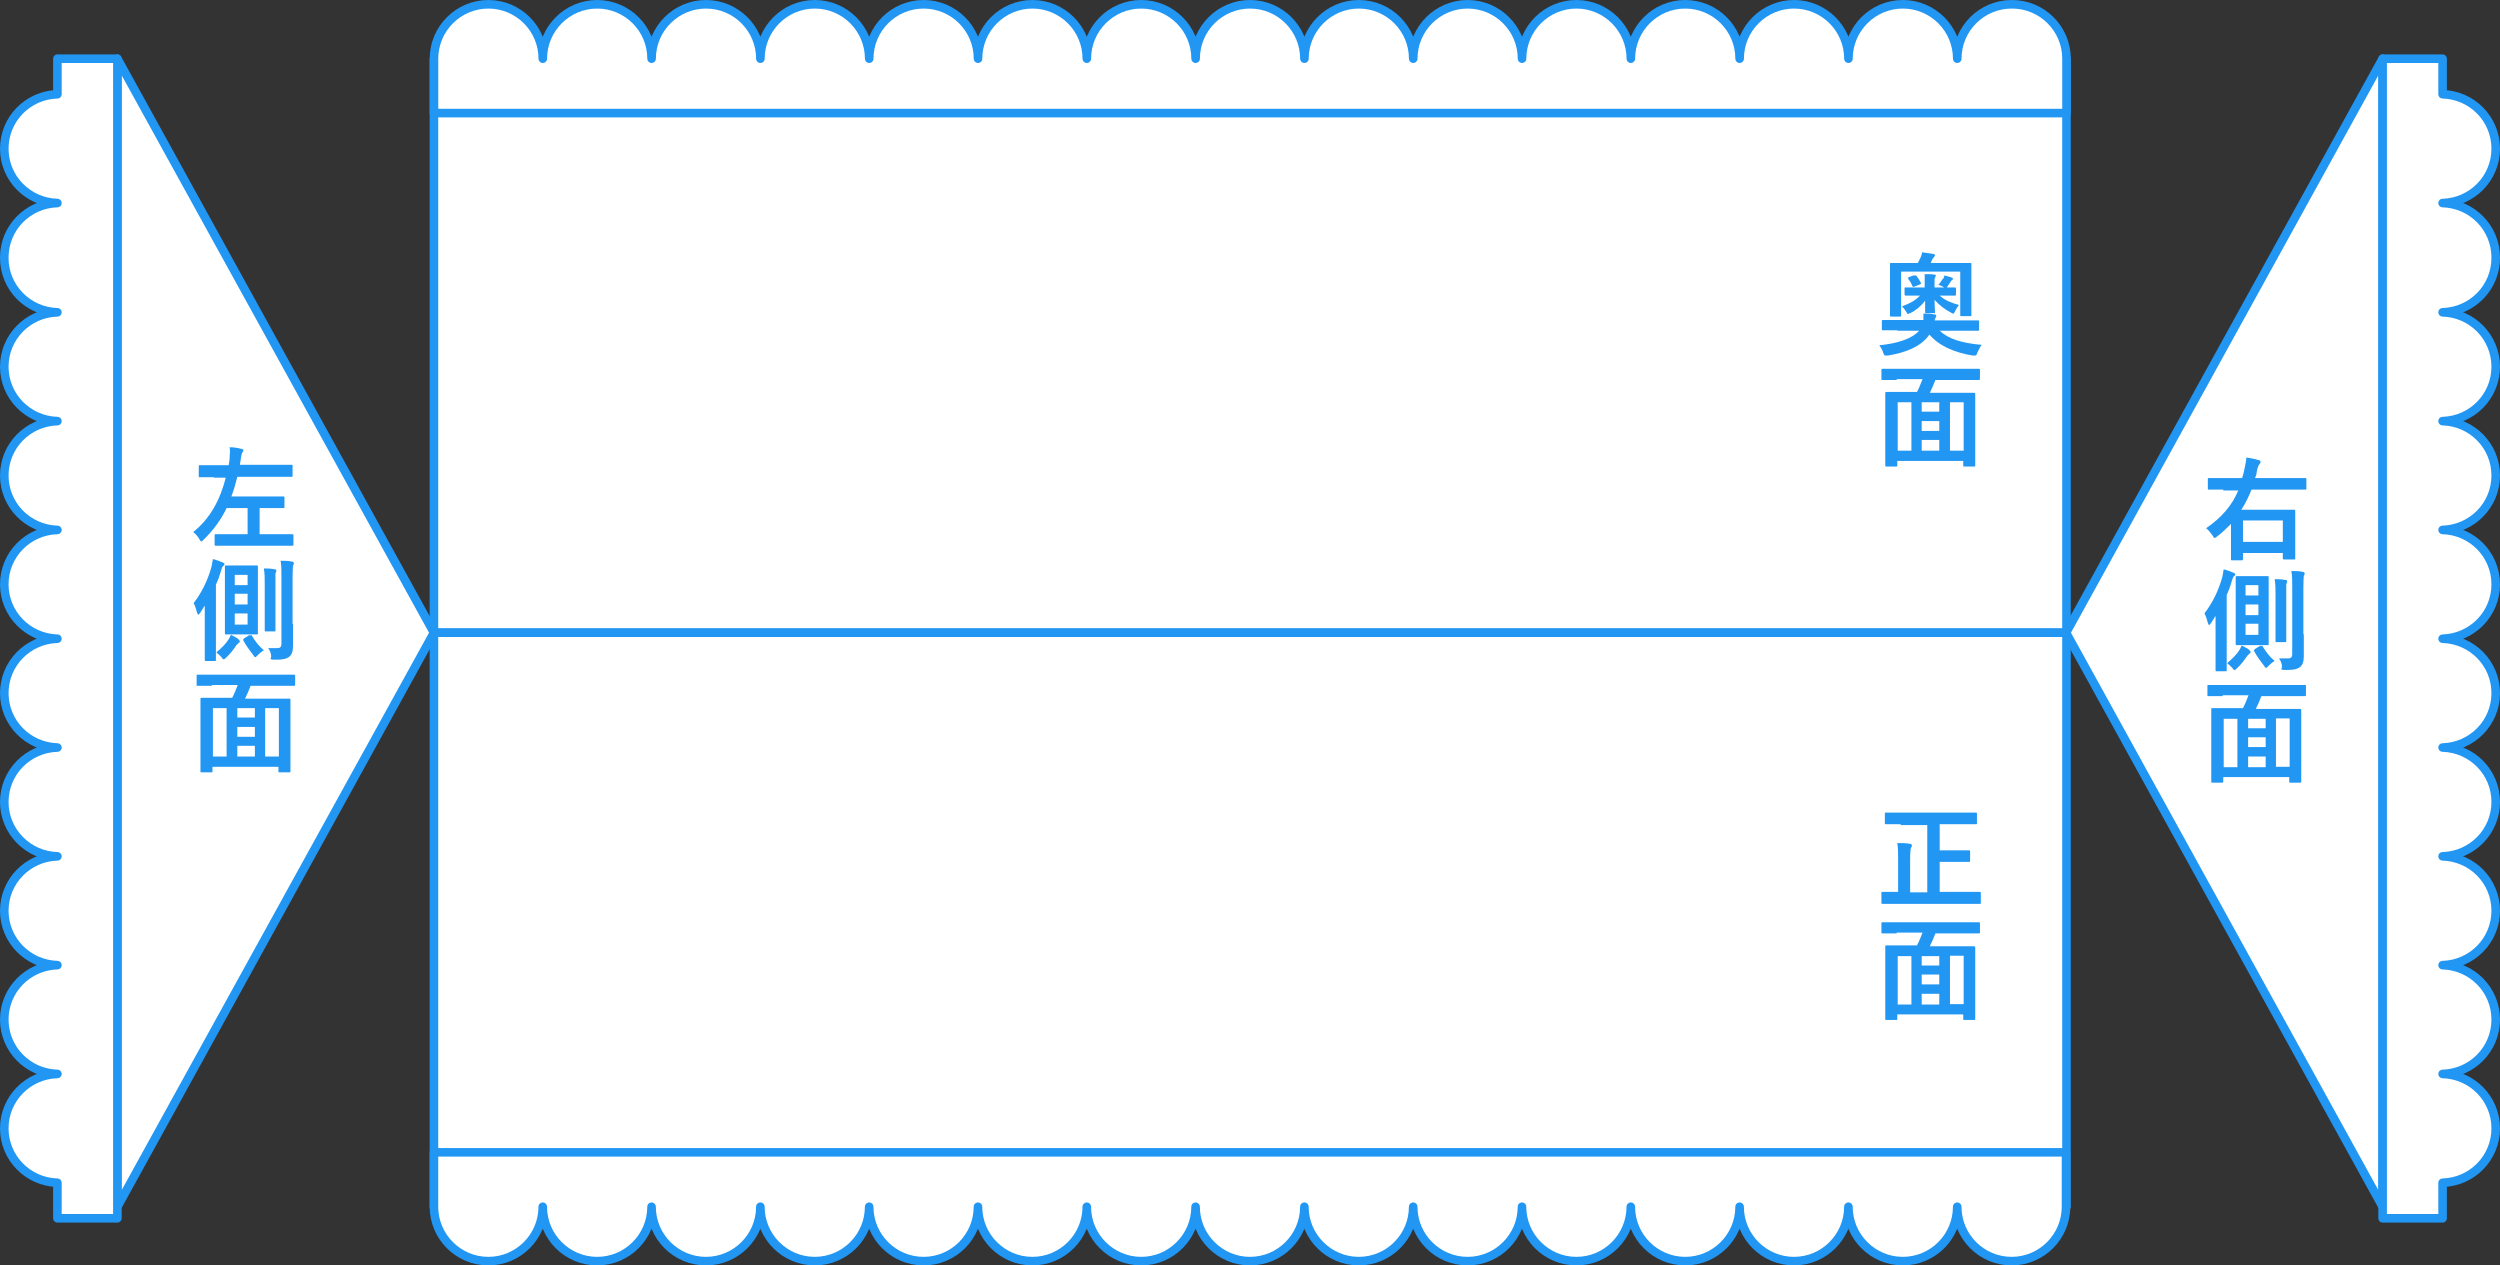
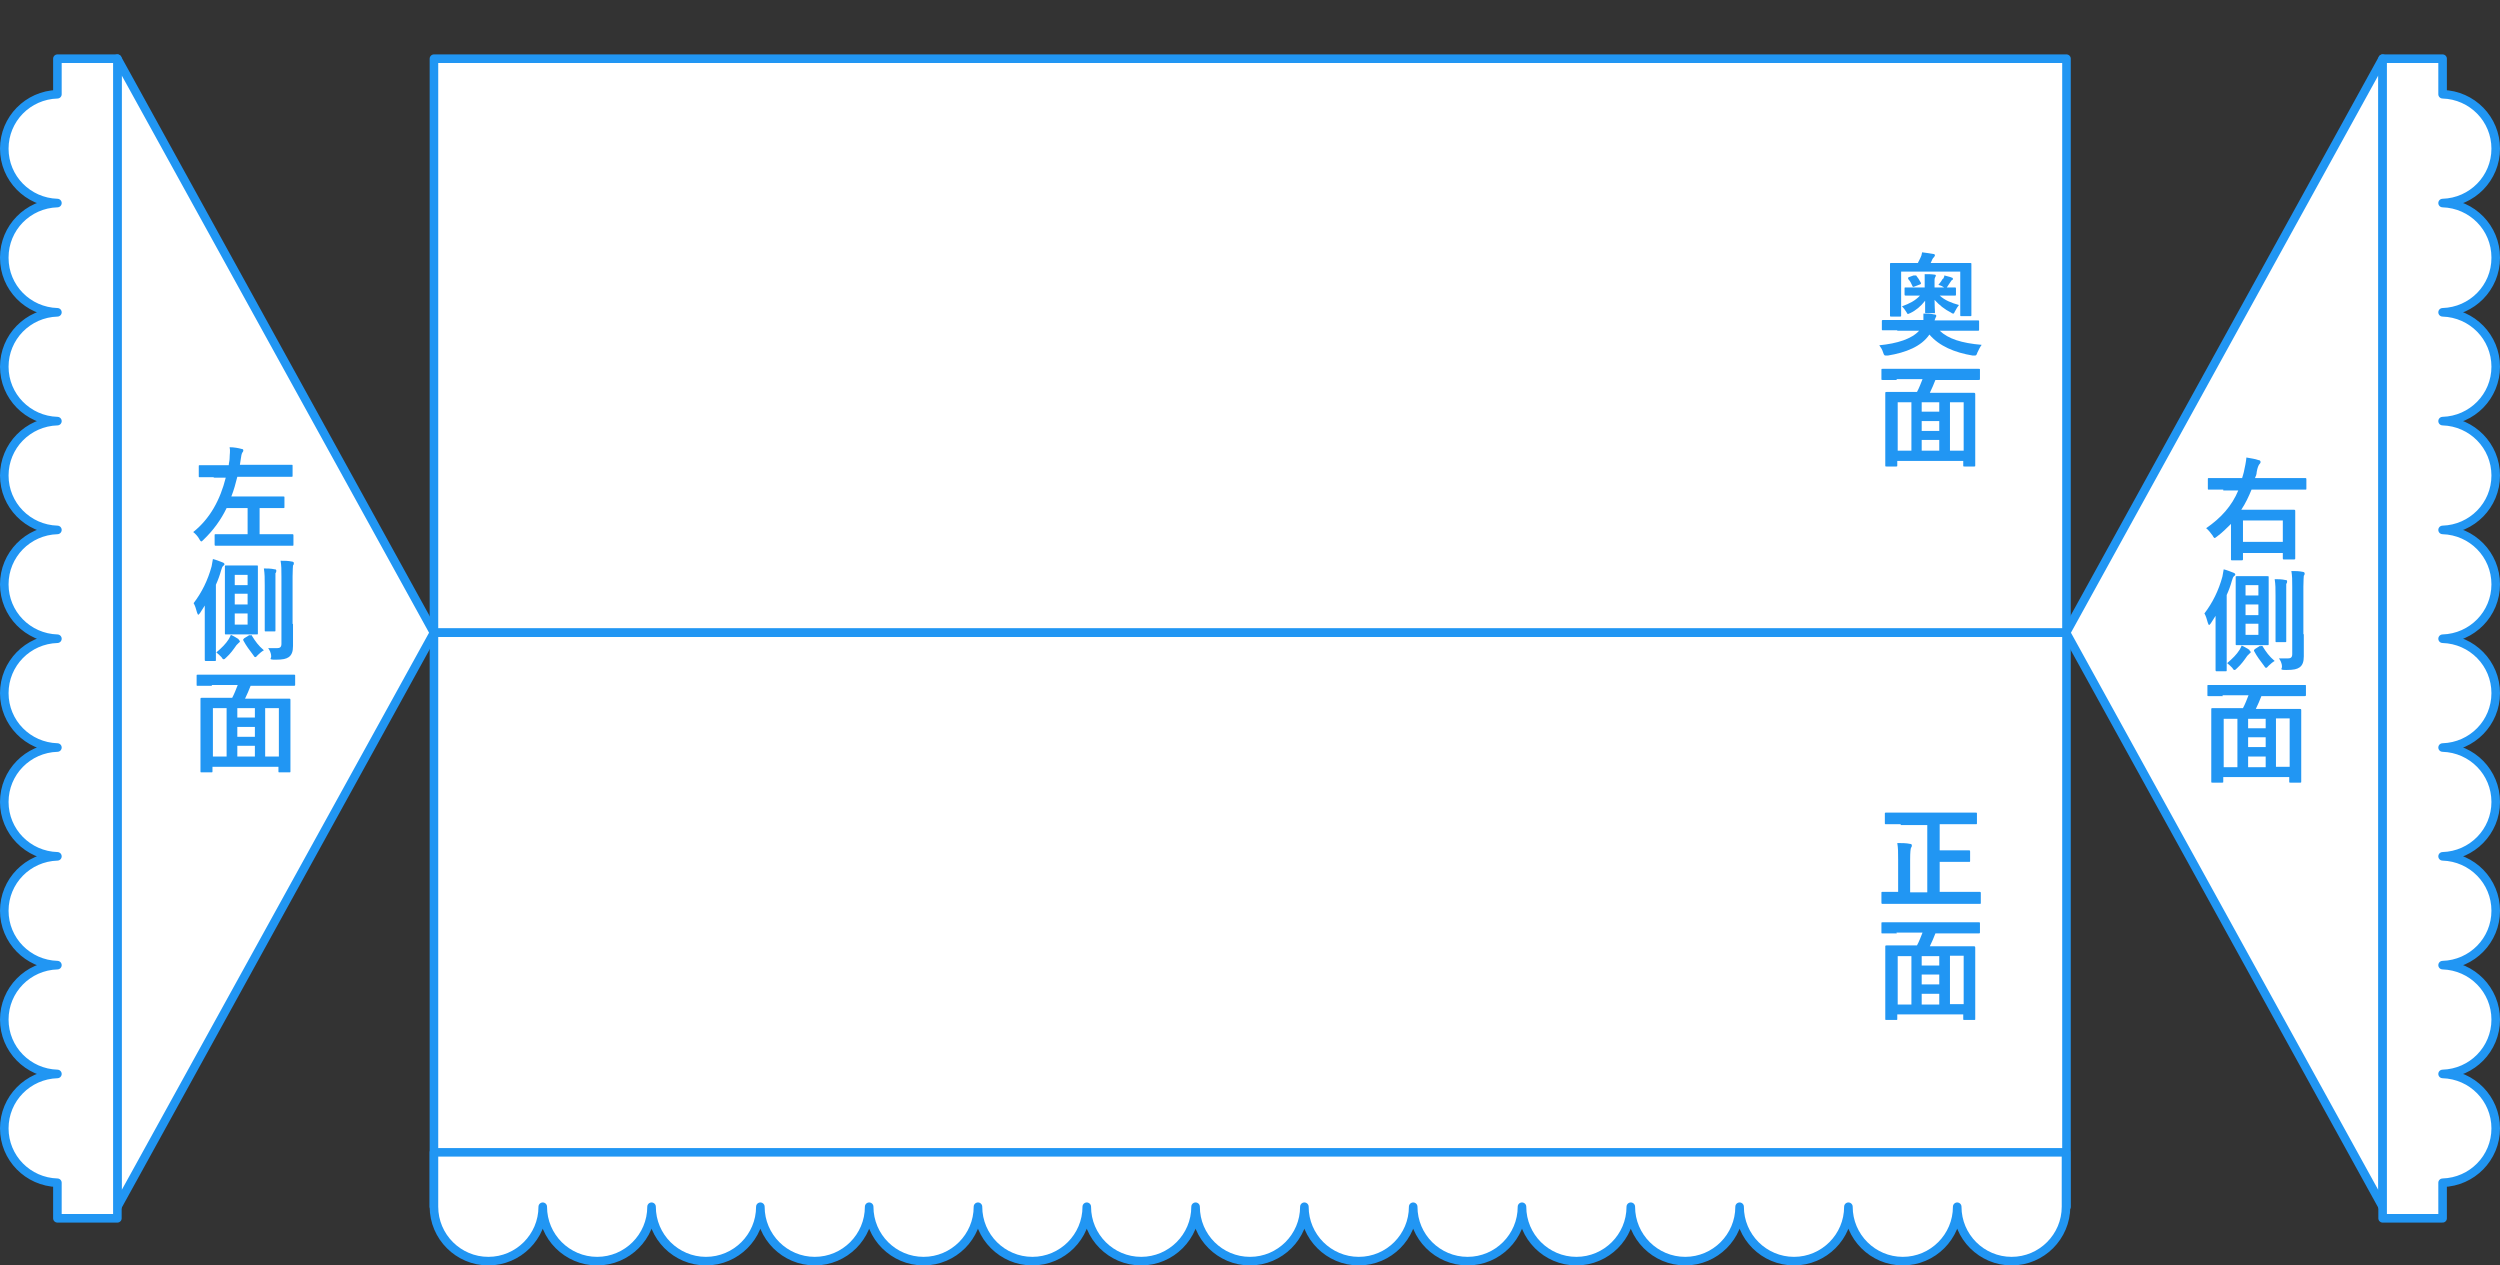
<svg xmlns="http://www.w3.org/2000/svg" version="1.1" viewBox="0 0 583.6 295.4">
  <rect x="0" y="0" width="583.6" height="295.4" fill="#333333" stroke="none" />
  <defs>
    <style>
      .cls-1 {
        fill: #fff;
        stroke: #2196f3;
        stroke-linecap: round;
        stroke-linejoin: round;
        stroke-width: 2px;
      }

      .cls-2 {
        fill: #2196f3;
      }
    </style>
  </defs>
  <g>
    <g id="_レイヤー_2">
      <rect class="cls-1" x="101.3" y="13.7" width="381.1" height="134" />
      <rect class="cls-1" x="101.3" y="147.7" width="381.1" height="134" />
      <g>
        <polygon class="cls-1" points="482.3 147.7 556.2 281.7 556.2 13.7 482.3 147.7" />
        <path class="cls-1" d="M582.6,60.1c0-6.9-5.5-12.5-12.4-12.7h0c6.9-.2,12.4-5.8,12.4-12.7s-5.5-12.5-12.4-12.7v-8.3h-14v270.7h14v-8.3c6.9-.2,12.4-5.8,12.4-12.7s-5.5-12.5-12.4-12.7h0c6.9-.2,12.4-5.8,12.4-12.7s-5.5-12.5-12.4-12.7h0c6.9-.2,12.4-5.8,12.4-12.7s-5.5-12.5-12.4-12.7h0c6.9-.2,12.4-5.8,12.4-12.7s-5.5-12.5-12.4-12.7h0c6.9-.2,12.4-5.8,12.4-12.7s-5.5-12.5-12.4-12.7h0c6.9-.2,12.4-5.8,12.4-12.7s-5.5-12.5-12.4-12.7h0c6.9-.2,12.4-5.8,12.4-12.7s-5.5-12.5-12.4-12.7h0c6.9-.2,12.4-5.8,12.4-12.7s-5.5-12.5-12.4-12.7h0c6.9-.2,12.4-5.8,12.4-12.7h0Z" />
      </g>
      <g>
        <polygon class="cls-1" points="101.3 147.7 27.4 281.7 27.4 13.7 101.3 147.7" />
        <path class="cls-1" d="M1,60.1c0-6.9,5.5-12.5,12.4-12.7h0c-6.9-.2-12.4-5.8-12.4-12.7s5.5-12.5,12.4-12.7v-8.3h14v270.7h-14v-8.3c-6.9-.2-12.4-5.8-12.4-12.7s5.5-12.5,12.4-12.7h0c-6.9-.2-12.4-5.8-12.4-12.7s5.5-12.5,12.4-12.7h0c-6.9-.2-12.4-5.8-12.4-12.7s5.5-12.5,12.4-12.7h0c-6.9-.2-12.4-5.8-12.4-12.7s5.5-12.5,12.4-12.7h0c-6.9-.2-12.4-5.8-12.4-12.7s5.5-12.5,12.4-12.7h0c-6.9-.2-12.4-5.8-12.4-12.7s5.5-12.5,12.4-12.7h0c-6.9-.2-12.4-5.8-12.4-12.7s5.5-12.5,12.4-12.7h0c-6.9-.2-12.4-5.8-12.4-12.7s5.5-12.5,12.4-12.7h0c-6.9-.2-12.4-5.8-12.4-12.7h0Z" />
      </g>
-       <path class="cls-1" d="M469.6,1c-7,0-12.7,5.7-12.7,12.7,0-7-5.7-12.7-12.7-12.7s-12.7,5.7-12.7,12.7c0-7-5.7-12.7-12.7-12.7s-12.7,5.7-12.7,12.7c0-7-5.7-12.7-12.7-12.7s-12.7,5.7-12.7,12.7c0-7-5.7-12.7-12.7-12.7s-12.7,5.7-12.7,12.7c0-7-5.7-12.7-12.7-12.7s-12.7,5.7-12.7,12.7c0-7-5.7-12.7-12.7-12.7s-12.7,5.7-12.7,12.7c0-7-5.7-12.7-12.7-12.7s-12.7,5.7-12.7,12.7c0-7-5.7-12.7-12.7-12.7s-12.7,5.7-12.7,12.7c0-7-5.7-12.7-12.7-12.7s-12.7,5.7-12.7,12.7c0-7-5.7-12.7-12.7-12.7s-12.7,5.7-12.7,12.7c0-7-5.7-12.7-12.7-12.7s-12.7,5.7-12.7,12.7c0-7-5.7-12.7-12.7-12.7s-12.7,5.7-12.7,12.7c0-7-5.7-12.7-12.7-12.7s-12.7,5.7-12.7,12.7c0-7-5.7-12.7-12.7-12.7s-12.7,5.7-12.7,12.7v12.7h381.1v-12.7c0-7-5.7-12.7-12.7-12.7h0Z" />
      <path class="cls-1" d="M101.3,269v12.7c0,7,5.7,12.7,12.7,12.7s12.7-5.7,12.7-12.7c0,7,5.7,12.7,12.7,12.7s12.7-5.7,12.7-12.7c0,7,5.7,12.7,12.7,12.7s12.7-5.7,12.7-12.7c0,7,5.7,12.7,12.7,12.7s12.7-5.7,12.7-12.7c0,7,5.7,12.7,12.7,12.7s12.7-5.7,12.7-12.7c0,7,5.7,12.7,12.7,12.7s12.7-5.7,12.7-12.7c0,7,5.7,12.7,12.7,12.7s12.7-5.7,12.7-12.7c0,7,5.7,12.7,12.7,12.7s12.7-5.7,12.7-12.7c0,7,5.7,12.7,12.7,12.7s12.7-5.7,12.7-12.7c0,7,5.7,12.7,12.7,12.7s12.7-5.7,12.7-12.7c0,7,5.7,12.7,12.7,12.7s12.7-5.7,12.7-12.7c0,7,5.7,12.7,12.7,12.7s12.7-5.7,12.7-12.7c0,7,5.7,12.7,12.7,12.7s12.7-5.7,12.7-12.7c0,7,5.7,12.7,12.7,12.7s12.7-5.7,12.7-12.7c0,7,5.7,12.7,12.7,12.7s12.7-5.7,12.7-12.7v-12.7H101.3Z" />
      <g>
        <path class="cls-2" d="M50,111.4c-2.4,0-3.2,0-3.3,0-.3,0-.3,0-.3-.3v-2.2c0-.3,0-.3.3-.3s1,0,3.3,0h3.4c0-.5.2-1,.2-1.6,0-.9.2-1.8,0-2.6,1,0,2.1.2,2.8.4.3,0,.4.2.4.3s0,.3-.2.5c-.2.3-.3.8-.4,1.6l-.2,1.3h8.7c2.4,0,3.2,0,3.3,0,.3,0,.3,0,.3.3v2.2c0,.3,0,.3-.3.3s-1,0-3.3,0h-9.3c-.4,1.6-.8,3.1-1.4,4.6h8.7c2.4,0,3.3,0,3.4,0,.3,0,.3,0,.3.3v2.1c0,.3,0,.3-.3.3s-1,0-3.4,0h-2.1v6.1h4c2.6,0,3.5,0,3.6,0,.2,0,.3,0,.3.3v2.1c0,.3,0,.3-.3.3s-1.1,0-3.6,0h-10.6c-2.5,0-3.4,0-3.6,0-.2,0-.3,0-.3-.3v-2.1c0-.3,0-.3.3-.3s1.1,0,3.6,0h3.8v-6.1h-4.9c-1.3,2.7-3.1,5.2-5.4,7.4-.3.3-.4.4-.5.4s-.3-.2-.5-.6c-.4-.7-.9-1.2-1.4-1.6,3.9-3.1,6.3-7.5,7.6-12.7h-2.9,0Z" />
        <path class="cls-2" d="M47.9,141.2c-.4.6-.8,1.3-1.2,1.9-.2.2-.3.4-.4.4s-.2-.2-.3-.5c-.2-.8-.5-1.7-.8-2.2,1.9-2.5,3.3-5.3,4.2-8.6.1-.6.2-1.1.3-1.7.8.2,1.5.5,2.3.8.3.1.4.3.4.4s0,.2-.3.4c-.2.2-.3.4-.5,1.1-.3,1.1-.7,2.2-1.2,3.3v13.6c0,2.6,0,3.8,0,3.9,0,.3,0,.3-.3.3h-2c-.2,0-.3,0-.3-.3s0-1.4,0-3.9v-8.9h0ZM55.7,149.3c.2.2.3.3.3.4s0,.2-.2.3c-.2.2-.3.3-.6.6-.7,1-1.4,2-2.4,2.9-.3.3-.4.4-.6.4s-.3-.2-.5-.5c-.4-.4-.8-.8-1.2-1.1,1.3-1.1,2.2-2,2.9-3.1.2-.3.3-.6.5-1,.7.3,1.3.7,1.8,1h0ZM57.6,132c1.6,0,2.1,0,2.3,0,.3,0,.3,0,.3.3s0,1.2,0,3.5v8.5c0,2.2,0,3.3,0,3.5,0,.3,0,.3-.3.3s-.7,0-2.3,0h-2.5c-1.6,0-2.1,0-2.3,0-.3,0-.3,0-.3-.3s0-1.2,0-3.5v-8.5c0-2.3,0-3.3,0-3.5,0-.3,0-.3.3-.3s.7,0,2.3,0h2.5ZM54.8,136.6h3v-2.4h-3v2.4ZM57.8,141.1v-2.5h-3v2.5h3ZM57.8,143.2h-3v2.6h3v-2.6ZM58.3,148.4c.3-.2.4-.2.5,0,.8,1.3,1.5,2.3,2.8,3.4-.4.2-1,.7-1.4,1.1-.3.3-.4.5-.6.5s-.3-.2-.5-.5c-.9-1.2-1.6-2.1-2.3-3.4-.1-.2,0-.3.2-.5l1.3-.8h0ZM61.8,136.6c0-1.7,0-2.6-.2-3.9.8,0,1.6,0,2.5.2.3,0,.4.1.4.3s0,.4-.2.6c0,.4,0,.9,0,2.8v7.1c0,2.2,0,3.2,0,3.4,0,.3,0,.3-.3.3h-1.9c-.3,0-.3,0-.3-.3s0-1.2,0-3.4v-7h0ZM68.4,145.6c0,1.8,0,3.9,0,5.2s-.3,2.1-1,2.6c-.6.4-1.3.6-3.1.6s-.9-.3-1-.8c0-.8-.4-1.5-.7-1.9.8,0,1.5,0,2.1,0s1-.2,1-1v-15.7c0-1.7,0-2.5-.2-3.7,1,0,1.7,0,2.7.2.2,0,.4.2.4.3,0,.2,0,.4-.2.6,0,.3-.1.9-.1,2.6v11.1h0Z" />
        <path class="cls-2" d="M49.5,160.1c-2.3,0-3.1,0-3.3,0-.3,0-.3,0-.3-.3v-2c0-.3,0-.3.3-.3s1,0,3.3,0h15.8c2.3,0,3.1,0,3.3,0,.3,0,.3,0,.3.3v2c0,.2,0,.3-.3.3s-.9,0-3.3,0h-6.8c-.4,1-.8,2-1.3,3h6.8c2.5,0,3.3,0,3.5,0s.3,0,.3.3,0,1.3,0,4.9v4.7c0,5.8,0,6.9,0,7,0,.3,0,.3-.3.3h-2.2c-.3,0-.3,0-.3-.3v-1h-15.4v1c0,.3,0,.3-.3.3h-2.2c-.3,0-.3,0-.3-.3s0-1.3,0-7.1v-4.2c0-4.2,0-5.3,0-5.5s0-.3.3-.3,1.1,0,3.5,0h3.6c.5-.9.9-2,1.3-3h-6.1ZM49.7,176.6h3.2v-11.3h-3.2v11.3ZM59.5,167.5v-2.2h-4.1v2.2h4.1ZM59.5,172v-2.3h-4.1v2.3h4.1ZM59.5,176.6v-2.5h-4.1v2.5h4.1ZM61.9,165.3v11.3h3.2v-11.3h-3.2Z" />
      </g>
      <g>
        <path class="cls-2" d="M519,114.3c-2.3,0-3.1,0-3.3,0-.3,0-.3,0-.3-.3v-2.1c0-.3,0-.3.3-.3s.9,0,3.3,0h4.4c.1-.4.3-.9.4-1.4.3-1.4.5-2.3.6-3.4,1,.2,2,.3,2.8.6.3,0,.5.2.5.4s0,.3-.3.6c-.2.3-.4.7-.6,1.8,0,.5-.2,1-.4,1.4h8.4c2.3,0,3.1,0,3.3,0,.2,0,.3,0,.3.3v2.1c0,.3,0,.3-.3.3s-1,0-3.3,0h-9.2c-.7,1.7-1.4,3.2-2.4,4.7h8.8c2.4,0,3.3,0,3.5,0s.3,0,.3.3,0,.9,0,3.1v2.9c0,4.1,0,4.8,0,5,0,.2,0,.3-.3.3h-2.3c-.2,0-.3,0-.3-.3v-1.2h-9.3v1.4c0,.2,0,.3-.3.3h-2.2c-.3,0-.3,0-.3-.3s0-.9,0-5v-3.2c-1,1-2,2-3.2,2.9-.3.2-.5.4-.6.4s-.3-.2-.5-.6c-.5-.7-1-1.3-1.5-1.7,3.5-2.4,6-5.2,7.5-8.8h-3.5,0ZM523.6,126.5h9.3v-5h-9.3v5Z" />
        <path class="cls-2" d="M517.3,143.6c-.4.6-.8,1.3-1.2,1.9-.2.2-.3.4-.4.4s-.2-.2-.3-.5c-.2-.8-.5-1.7-.8-2.2,1.9-2.5,3.3-5.3,4.2-8.6.1-.6.2-1.1.3-1.7.8.2,1.5.5,2.3.8.3.1.4.3.4.4s0,.2-.3.4c-.2.2-.3.4-.5,1.1-.3,1.1-.7,2.2-1.2,3.3v13.6c0,2.6,0,3.8,0,3.9,0,.3,0,.3-.3.3h-2c-.2,0-.3,0-.3-.3s0-1.4,0-3.9v-8.9h0ZM525.1,151.8c.2.2.3.3.3.4s0,.2-.2.3c-.2.2-.3.3-.6.6-.7,1-1.4,2-2.4,2.9-.3.3-.4.4-.6.4s-.3-.2-.5-.5c-.4-.4-.8-.8-1.2-1.1,1.3-1.1,2.2-2,2.9-3.1.2-.3.3-.6.5-1,.7.3,1.3.7,1.8,1h0ZM527,134.5c1.6,0,2.1,0,2.3,0,.3,0,.3,0,.3.3s0,1.2,0,3.5v8.5c0,2.2,0,3.3,0,3.5,0,.3,0,.3-.3.3s-.7,0-2.3,0h-2.5c-1.6,0-2.1,0-2.3,0-.3,0-.3,0-.3-.3s0-1.2,0-3.5v-8.5c0-2.3,0-3.3,0-3.5,0-.3,0-.3.3-.3s.7,0,2.3,0h2.5ZM524.2,139h3v-2.4h-3v2.4ZM527.2,143.6v-2.5h-3v2.5h3ZM527.2,145.6h-3v2.6h3v-2.6ZM527.7,150.9c.3-.2.4-.2.5,0,.8,1.3,1.5,2.3,2.8,3.4-.4.2-1,.7-1.4,1.1-.3.3-.4.5-.6.5s-.3-.2-.5-.5c-.9-1.2-1.6-2.1-2.3-3.4-.1-.2,0-.3.2-.5l1.3-.8h0ZM531.2,139.1c0-1.7,0-2.6-.2-3.9.8,0,1.6,0,2.5.2.3,0,.4.1.4.3s0,.4-.2.6c0,.4,0,.9,0,2.8v7.1c0,2.2,0,3.2,0,3.4,0,.3,0,.3-.3.3h-1.9c-.3,0-.3,0-.3-.3s0-1.2,0-3.4v-7h0ZM537.8,148c0,1.8,0,3.9,0,5.2s-.3,2.1-1,2.6c-.6.4-1.3.6-3.1.6s-.9-.3-1-.8c0-.8-.4-1.5-.7-1.9.8,0,1.5,0,2.1,0s1-.2,1-1v-15.7c0-1.7,0-2.5-.2-3.7,1,0,1.7,0,2.7.2.2,0,.4.2.4.3,0,.2,0,.4-.2.6,0,.3-.1.9-.1,2.6v11.1h0Z" />
        <path class="cls-2" d="M518.9,162.5c-2.3,0-3.1,0-3.3,0-.3,0-.3,0-.3-.3v-2c0-.3,0-.3.3-.3s1,0,3.3,0h15.8c2.3,0,3.1,0,3.3,0,.3,0,.3,0,.3.3v2c0,.2,0,.3-.3.3s-.9,0-3.3,0h-6.8c-.4,1-.8,2-1.3,3h6.8c2.5,0,3.3,0,3.5,0s.3,0,.3.3,0,1.3,0,4.9v4.7c0,5.8,0,6.9,0,7,0,.3,0,.3-.3.3h-2.2c-.3,0-.3,0-.3-.3v-1h-15.4v1c0,.3,0,.3-.3.3h-2.2c-.3,0-.3,0-.3-.3s0-1.3,0-7.1v-4.2c0-4.2,0-5.3,0-5.5s0-.3.3-.3,1.1,0,3.5,0h3.6c.5-.9.9-2,1.3-3h-6.1ZM519.1,179.1h3.2v-11.3h-3.2v11.3ZM528.9,170v-2.2h-4.1v2.2h4.1ZM528.9,174.4v-2.3h-4.1v2.3h4.1ZM528.9,179.1v-2.5h-4.1v2.5h4.1ZM531.3,167.7v11.3h3.2v-11.3h-3.2Z" />
      </g>
      <g>
        <path class="cls-2" d="M442.9,77.1c-2.3,0-3.1,0-3.3,0-.3,0-.3,0-.3-.3v-1.8c0-.2,0-.3.3-.3s1,0,3.3,0h6.1c0-.4,0-.9,0-1.5.8,0,1.7,0,2.5.2.4,0,.5.2.5.3s0,.3-.2.5c0,.2-.1.2-.2.6h6.8c2.3,0,3.1,0,3.3,0,.3,0,.3,0,.3.3v1.8c0,.3,0,.3-.3.3s-1,0-3.3,0h-5.6c2,1.9,5.1,2.9,9.8,3.3-.4.5-.7,1.2-1,1.8-.2.6-.3.7-.6.7s-.3,0-.5,0c-4.2-.7-7.8-2.2-10.1-4.9-1.9,2.8-5.5,4.2-9.7,4.9-.2,0-.4,0-.5,0-.3,0-.4-.1-.6-.7-.2-.7-.6-1.3-.9-1.7,4.2-.4,7.6-1.5,9.3-3.4h-5.1ZM443.8,69c0,3.5,0,4.3,0,4.6s0,.3-.3.3h-2c-.3,0-.3,0-.3-.3s0-1,0-4.6v-3.5c0-2.8,0-3.6,0-3.8,0-.3,0-.3.3-.3s1,0,3.6,0h2.6c.2-.4.4-.8.6-1.2.2-.4.3-.7.4-1.3,1,.1,2,.3,2.7.4.2,0,.3.2.3.3s-.1.2-.2.4c-.2.2-.3.3-.4.5l-.4.9h5.6c2.5,0,3.4,0,3.6,0,.3,0,.3,0,.3.3s0,1,0,3.3v3.9c0,3.6,0,4.4,0,4.6,0,.3,0,.3-.3.3h-2c-.3,0-.3,0-.3-.3s0-1,0-4.6v-5.5h-13.8v5.5h0ZM452.8,69c1.2,1.1,2.7,1.7,4.5,2.2-.3.4-.6.8-1,1.6-.1.3-.2.4-.3.4s-.3,0-.5-.2c-1.6-.8-2.8-1.8-3.9-3,0,1.4.1,2.4.1,2.8s0,.3-.3.3h-1.7c-.3,0-.3,0-.3-.3s0-1.2,0-2.6c-1,1.3-2.2,2.3-3.5,2.9-.3.1-.4.2-.5.2s-.2-.1-.4-.5c-.3-.5-.7-1-1-1.3,1.7-.6,3.1-1.3,4.2-2.5h-.1c-2.2,0-3,0-3.2,0s-.3,0-.3-.3v-1.3c0-.3,0-.3.3-.3s.9,0,3.2,0h1.2v-1c0-.7,0-1.5,0-2.1.8,0,1.6,0,2.2.1.3,0,.4.1.4.2s0,.2-.1.3c-.1.2-.2.4-.2.8v1.7h1.5c2.2,0,3,0,3.2,0s.3,0,.3.3v1.3c0,.3,0,.3-.3.3s-1,0-3.2,0h-.4,0ZM446.9,64.3c.2,0,.3,0,.4,0,.4.5.8,1.1,1.1,1.7.1.2,0,.3-.2.4l-1.3.5c-.3.1-.3.1-.4,0-.3-.7-.6-1.3-1-1.7,0-.1-.1-.2-.1-.3s0,0,.2-.2l1.1-.4h0ZM453.6,65.1c.2-.3.3-.6.3-.8.6.2,1.3.3,1.7.5.2,0,.3.2.3.3s0,.2-.1.2c-.1,0-.3.2-.4.4-.3.4-.5.8-.8,1.2-.1.2-.2.3-.4.3s-.3,0-.7-.3c-.3-.2-.7-.3-1-.4.5-.6.8-1,1-1.4h0Z" />
        <path class="cls-2" d="M442.8,88.7c-2.3,0-3.1,0-3.3,0-.3,0-.3,0-.3-.3v-2c0-.3,0-.3.3-.3s1,0,3.3,0h15.8c2.3,0,3.1,0,3.3,0,.3,0,.3,0,.3.3v2c0,.2,0,.3-.3.3s-.9,0-3.3,0h-6.8c-.4,1-.8,2-1.3,3h6.8c2.5,0,3.4,0,3.5,0s.3,0,.3.3,0,1.3,0,4.9v4.7c0,5.8,0,6.9,0,7,0,.3,0,.3-.3.3h-2.2c-.3,0-.3,0-.3-.3v-1h-15.4v1c0,.3,0,.3-.3.3h-2.2c-.3,0-.3,0-.3-.3s0-1.3,0-7.1v-4.2c0-4.2,0-5.3,0-5.5s0-.3.3-.3,1.1,0,3.5,0h3.6c.5-.9.9-2,1.3-3h-6.1,0ZM443,105.2h3.2v-11.3h-3.2v11.3ZM452.7,96.1v-2.2h-4.1v2.2h4.1ZM452.7,100.6v-2.3h-4.1v2.3h4.1ZM452.7,105.2v-2.5h-4.1v2.5h4.1ZM455.2,93.9v11.3h3.2v-11.3s-3.2,0-3.2,0Z" />
      </g>
      <g>
        <path class="cls-2" d="M443.7,192.4c-2.4,0-3.3,0-3.4,0-.3,0-.3,0-.3-.3v-2.1c0-.3,0-.3.3-.3s1,0,3.4,0h14.1c2.4,0,3.3,0,3.4,0,.3,0,.3,0,.3.3v2.1c0,.3,0,.3-.3.3s-1,0-3.4,0h-5v6.1h3.6c2.2,0,3,0,3.2,0,.2,0,.3,0,.3.3v2.1c0,.3,0,.3-.3.3s-.9,0-3.2,0h-3.6v7h6.1c2.3,0,3.1,0,3.2,0,.2,0,.3,0,.3.3v2.2c0,.3,0,.3-.3.3s-.9,0-3.2,0h-16.2c-2.3,0-3.1,0-3.2,0-.2,0-.3,0-.3-.3v-2.2c0-.3,0-.3.3-.3s.9,0,3.2,0h.4v-7.5c0-1.8,0-2.7-.2-3.9,1,0,2.1,0,3,.2.3,0,.4.2.4.3,0,.2,0,.4-.2.6-.1.3-.2,1-.2,2.8v7.6h4v-15.7h-6.2Z" />
        <path class="cls-2" d="M442.8,217.9c-2.3,0-3.1,0-3.3,0-.3,0-.3,0-.3-.3v-2c0-.3,0-.3.3-.3s1,0,3.3,0h15.8c2.3,0,3.1,0,3.3,0,.3,0,.3,0,.3.3v2c0,.2,0,.3-.3.3s-.9,0-3.3,0h-6.8c-.4,1-.8,2-1.3,3h6.8c2.5,0,3.4,0,3.5,0s.3,0,.3.3,0,1.3,0,4.9v4.7c0,5.8,0,6.9,0,7,0,.3,0,.3-.3.3h-2.2c-.3,0-.3,0-.3-.3v-1h-15.4v1c0,.3,0,.3-.3.3h-2.2c-.3,0-.3,0-.3-.3s0-1.3,0-7.1v-4.2c0-4.2,0-5.3,0-5.5s0-.3.3-.3,1.1,0,3.5,0h3.6c.5-.9.9-2,1.3-3h-6.1,0ZM443,234.5h3.2v-11.3h-3.2v11.3ZM452.7,225.4v-2.2h-4.1v2.2h4.1ZM452.7,229.8v-2.3h-4.1v2.3h4.1ZM452.7,234.5v-2.5h-4.1v2.5h4.1ZM455.2,223.1v11.3h3.2v-11.3h-3.2Z" />
      </g>
    </g>
  </g>
</svg>